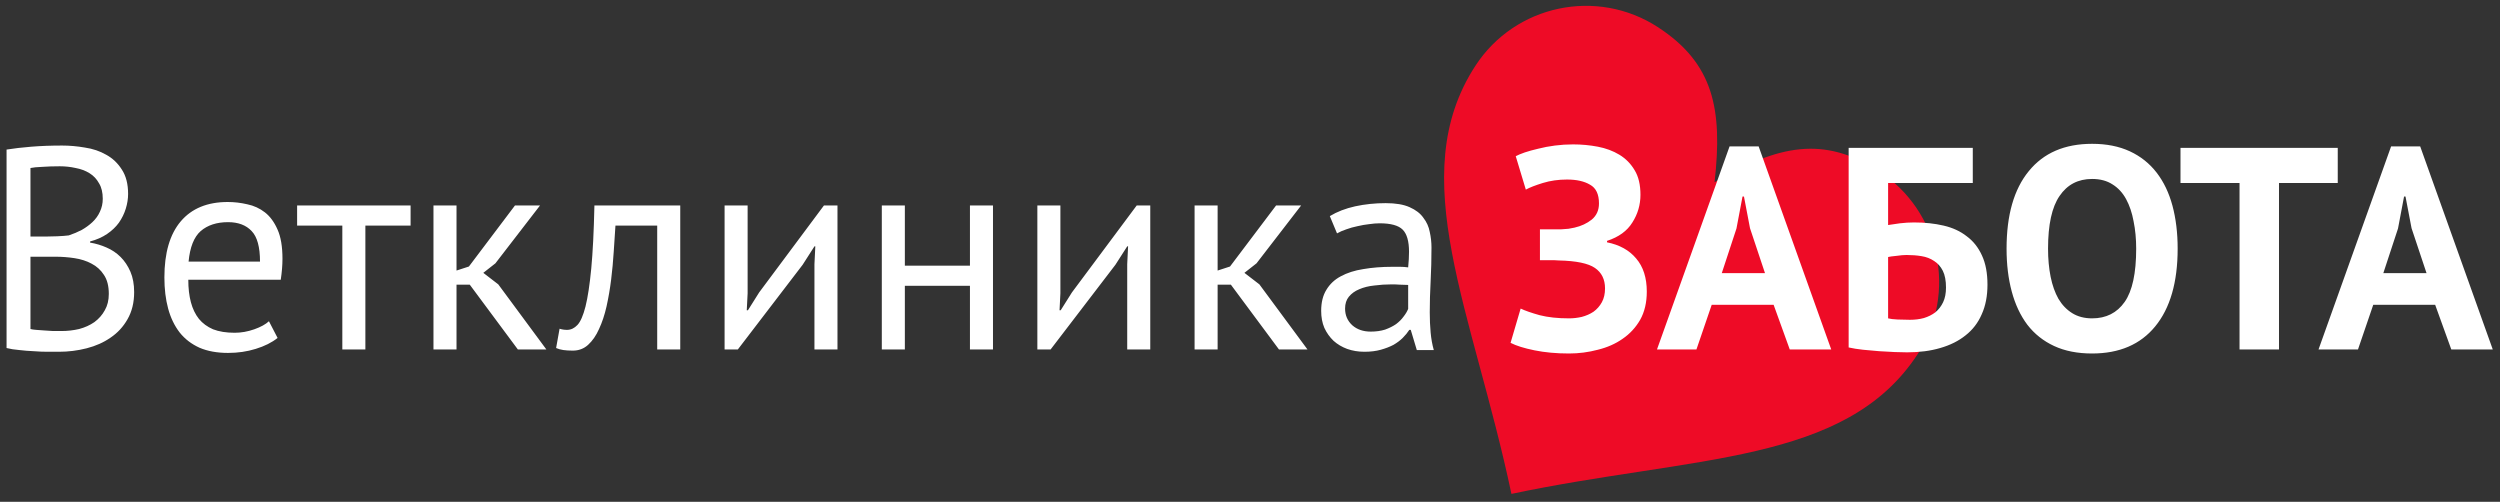
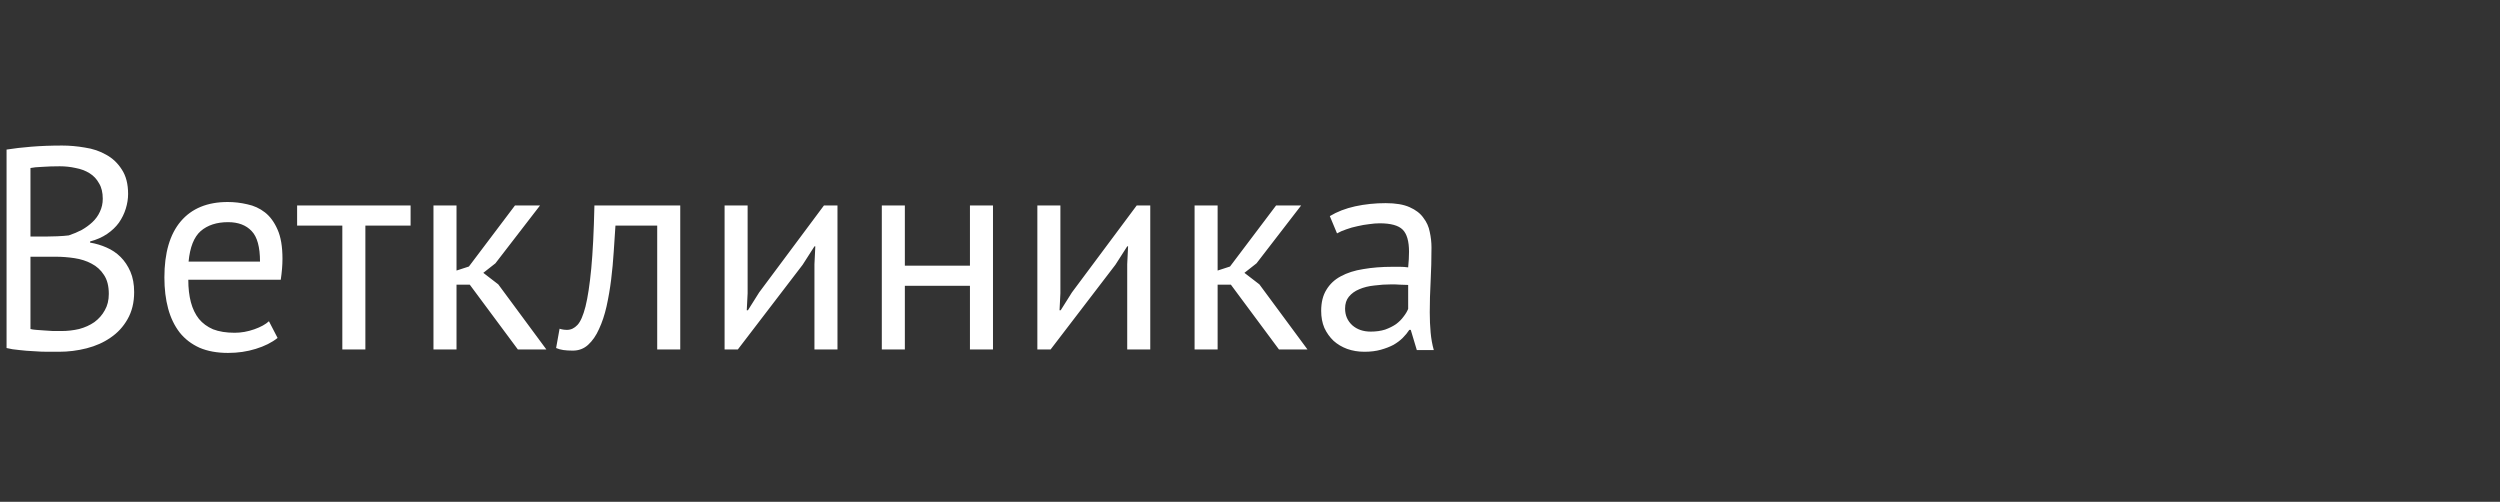
<svg xmlns="http://www.w3.org/2000/svg" width="279" height="56" viewBox="0 0 279 56" fill="none">
  <rect x="0" y="0" width="279" height="56" fill="#333333" stroke="none" />
  <path d="M14.296 21.643C14.296 22.179 14.211 22.725 14.039 23.282C13.868 23.839 13.611 24.364 13.268 24.857C12.925 25.329 12.486 25.746 11.95 26.111C11.414 26.475 10.782 26.754 10.054 26.946V27.075C10.696 27.182 11.307 27.364 11.886 27.621C12.486 27.879 13.011 28.232 13.461 28.682C13.911 29.132 14.275 29.679 14.554 30.321C14.832 30.964 14.971 31.725 14.971 32.604C14.971 33.761 14.725 34.768 14.232 35.625C13.761 36.461 13.129 37.146 12.336 37.682C11.564 38.218 10.675 38.614 9.668 38.871C8.661 39.129 7.632 39.257 6.582 39.257C6.218 39.257 5.789 39.257 5.296 39.257C4.804 39.257 4.289 39.236 3.754 39.193C3.218 39.171 2.682 39.129 2.146 39.064C1.611 39.021 1.139 38.946 0.732 38.839V16.693C1.525 16.564 2.446 16.457 3.496 16.371C4.546 16.286 5.693 16.243 6.936 16.243C7.771 16.243 8.618 16.318 9.475 16.468C10.354 16.596 11.146 16.864 11.854 17.271C12.561 17.657 13.139 18.204 13.589 18.911C14.061 19.618 14.296 20.529 14.296 21.643ZM6.839 36.943C7.525 36.943 8.189 36.868 8.832 36.718C9.475 36.546 10.043 36.289 10.536 35.946C11.029 35.582 11.414 35.143 11.693 34.629C11.993 34.114 12.143 33.504 12.143 32.796C12.143 31.918 11.961 31.211 11.596 30.675C11.254 30.139 10.793 29.721 10.214 29.421C9.657 29.121 9.025 28.918 8.318 28.811C7.611 28.704 6.904 28.65 6.196 28.65H3.4V36.718C3.55 36.761 3.764 36.793 4.043 36.814C4.321 36.836 4.621 36.857 4.943 36.879C5.264 36.9 5.596 36.921 5.939 36.943C6.282 36.943 6.582 36.943 6.839 36.943ZM5.071 26.4C5.436 26.4 5.875 26.389 6.389 26.368C6.904 26.346 7.332 26.314 7.675 26.271C8.189 26.1 8.671 25.896 9.121 25.661C9.571 25.404 9.968 25.114 10.311 24.793C10.675 24.45 10.954 24.064 11.146 23.636C11.361 23.186 11.468 22.704 11.468 22.189C11.468 21.482 11.329 20.904 11.05 20.454C10.793 19.982 10.439 19.607 9.989 19.329C9.539 19.05 9.025 18.857 8.446 18.75C7.868 18.621 7.279 18.557 6.679 18.557C5.971 18.557 5.318 18.579 4.718 18.621C4.139 18.643 3.7 18.686 3.4 18.75V26.4H5.071ZM30.978 37.714C30.335 38.229 29.521 38.636 28.535 38.936C27.571 39.236 26.542 39.386 25.45 39.386C24.228 39.386 23.167 39.193 22.267 38.807C21.367 38.4 20.628 37.832 20.049 37.104C19.471 36.354 19.042 35.464 18.764 34.436C18.485 33.407 18.346 32.25 18.346 30.964C18.346 28.221 18.957 26.132 20.178 24.696C21.399 23.261 23.146 22.543 25.417 22.543C26.146 22.543 26.875 22.629 27.603 22.8C28.332 22.95 28.985 23.25 29.564 23.7C30.142 24.15 30.614 24.793 30.978 25.629C31.342 26.443 31.524 27.525 31.524 28.875C31.524 29.582 31.46 30.364 31.332 31.221H21.014C21.014 32.164 21.11 33 21.303 33.729C21.496 34.457 21.796 35.079 22.203 35.593C22.61 36.086 23.135 36.471 23.778 36.75C24.442 37.007 25.246 37.136 26.189 37.136C26.917 37.136 27.646 37.007 28.375 36.75C29.103 36.493 29.649 36.193 30.014 35.85L30.978 37.714ZM25.45 24.793C24.185 24.793 23.167 25.125 22.396 25.789C21.646 26.454 21.196 27.589 21.046 29.196H29.017C29.017 27.568 28.707 26.432 28.085 25.789C27.464 25.125 26.585 24.793 25.45 24.793ZM45.822 25.179H40.776V39H38.204V25.179H33.158V22.929H45.822V25.179ZM52.425 31.768H50.947V39H48.375V22.929H50.947V30.193L52.329 29.743L57.472 22.929H60.268L55.286 29.389L53.936 30.45L55.608 31.736L60.975 39H57.793L52.425 31.768ZM73.344 25.179H68.684C68.619 26.079 68.555 27.054 68.491 28.104C68.427 29.132 68.33 30.171 68.201 31.221C68.073 32.25 67.901 33.246 67.687 34.211C67.473 35.154 67.194 35.989 66.852 36.718C66.53 37.446 66.123 38.036 65.63 38.486C65.159 38.914 64.591 39.129 63.926 39.129C63.519 39.129 63.166 39.107 62.866 39.064C62.566 39.021 62.298 38.946 62.062 38.839L62.448 36.686C62.705 36.771 62.984 36.814 63.284 36.814C63.712 36.814 64.098 36.632 64.441 36.268C64.784 35.904 65.084 35.218 65.341 34.211C65.598 33.182 65.812 31.768 65.984 29.968C66.155 28.168 66.273 25.821 66.337 22.929H75.916V39H73.344V25.179ZM90.892 29.486L90.989 27.493H90.892L89.574 29.55L82.342 39H80.864V22.929H83.435V32.732L83.338 34.629H83.467L84.721 32.636L91.953 22.929H93.463V39H90.892V29.486ZM108.246 31.896H100.982V39H98.41V22.929H100.982V29.646H108.246V22.929H110.817V39H108.246V31.896ZM125.797 29.486L125.894 27.493H125.797L124.479 29.55L117.247 39H115.769V22.929H118.34V32.732L118.244 34.629H118.372L119.626 32.636L126.858 22.929H128.369V39H125.797V29.486ZM137.365 31.768H135.887V39H133.315V22.929H135.887V30.193L137.269 29.743L142.412 22.929H145.208L140.226 29.389L138.876 30.45L140.548 31.736L145.915 39H142.733L137.365 31.768ZM148.408 24.118C149.222 23.625 150.165 23.261 151.236 23.025C152.329 22.789 153.465 22.671 154.643 22.671C155.758 22.671 156.647 22.821 157.311 23.121C157.997 23.421 158.511 23.818 158.854 24.311C159.218 24.782 159.454 25.307 159.561 25.886C159.69 26.464 159.754 27.043 159.754 27.621C159.754 28.907 159.722 30.161 159.658 31.382C159.593 32.604 159.561 33.761 159.561 34.854C159.561 35.646 159.593 36.396 159.658 37.104C159.722 37.811 159.84 38.464 160.011 39.064H158.115L157.44 36.814H157.279C157.086 37.114 156.84 37.414 156.54 37.714C156.261 37.993 155.918 38.25 155.511 38.486C155.104 38.7 154.633 38.882 154.097 39.032C153.561 39.182 152.951 39.257 152.265 39.257C151.579 39.257 150.936 39.15 150.336 38.936C149.758 38.721 149.254 38.421 148.826 38.036C148.397 37.629 148.054 37.146 147.797 36.589C147.561 36.032 147.443 35.4 147.443 34.693C147.443 33.75 147.636 32.968 148.022 32.346C148.408 31.704 148.943 31.2 149.629 30.836C150.336 30.45 151.172 30.182 152.136 30.032C153.122 29.861 154.204 29.775 155.383 29.775C155.683 29.775 155.972 29.775 156.251 29.775C156.551 29.775 156.851 29.796 157.151 29.839C157.215 29.196 157.247 28.618 157.247 28.104C157.247 26.925 157.011 26.1 156.54 25.629C156.068 25.157 155.211 24.921 153.968 24.921C153.604 24.921 153.208 24.954 152.779 25.018C152.372 25.061 151.943 25.136 151.493 25.243C151.065 25.329 150.647 25.446 150.24 25.596C149.854 25.725 149.511 25.875 149.211 26.046L148.408 24.118ZM152.972 37.007C153.572 37.007 154.108 36.932 154.579 36.782C155.051 36.611 155.458 36.407 155.801 36.171C156.143 35.914 156.422 35.636 156.636 35.336C156.872 35.036 157.043 34.746 157.151 34.468V31.8C156.851 31.779 156.54 31.768 156.218 31.768C155.918 31.746 155.618 31.736 155.318 31.736C154.654 31.736 154.001 31.779 153.358 31.864C152.736 31.929 152.179 32.068 151.686 32.282C151.215 32.475 150.829 32.754 150.529 33.118C150.251 33.461 150.111 33.9 150.111 34.436C150.111 35.186 150.379 35.807 150.915 36.3C151.451 36.771 152.136 37.007 152.972 37.007Z" fill="white" />
-   <path d="M209.709 19.119C216.534 23.566 218.461 32.694 214.022 39.505C205.982 51.843 189.052 50.819 168.675 55.118C164.377 34.74 156.617 19.676 164.657 7.338C169.096 0.526 178.224 -1.398 185.035 3.04C191.203 7.059 192.277 12.154 191.343 20.333C198.446 16.174 203.541 15.099 209.709 19.119Z" fill="#EE0B26" />
-   <path d="M171.857 29.036V25.596H172.629C172.821 25.596 173.057 25.596 173.336 25.596C173.614 25.596 173.893 25.596 174.171 25.596C174.471 25.575 174.761 25.554 175.039 25.532C175.318 25.489 175.543 25.446 175.714 25.404C176.464 25.232 177.107 24.932 177.643 24.504C178.179 24.054 178.446 23.454 178.446 22.704C178.446 21.675 178.114 20.979 177.45 20.614C176.807 20.229 175.95 20.036 174.879 20.036C173.914 20.036 173.014 20.164 172.179 20.421C171.343 20.679 170.711 20.925 170.282 21.161L169.157 17.432C169.393 17.304 169.725 17.164 170.154 17.014C170.604 16.864 171.107 16.725 171.664 16.596C172.243 16.446 172.864 16.329 173.529 16.243C174.193 16.157 174.868 16.114 175.554 16.114C176.496 16.114 177.418 16.2 178.318 16.371C179.218 16.543 180.021 16.843 180.729 17.271C181.436 17.7 182.004 18.279 182.432 19.007C182.861 19.714 183.075 20.625 183.075 21.739C183.075 22.854 182.775 23.882 182.175 24.825C181.596 25.768 180.654 26.454 179.346 26.882V27.043C180.739 27.321 181.821 27.921 182.593 28.843C183.386 29.764 183.782 30.996 183.782 32.539C183.782 33.761 183.536 34.811 183.043 35.689C182.55 36.546 181.896 37.254 181.082 37.811C180.289 38.368 179.368 38.775 178.318 39.032C177.268 39.311 176.196 39.45 175.104 39.45C173.689 39.45 172.404 39.332 171.246 39.096C170.089 38.861 169.2 38.582 168.579 38.261L169.704 34.436C170.196 34.671 170.904 34.918 171.825 35.175C172.746 35.411 173.839 35.529 175.104 35.529C175.575 35.529 176.046 35.475 176.518 35.368C177.011 35.239 177.45 35.046 177.836 34.789C178.221 34.511 178.532 34.157 178.768 33.729C179.004 33.3 179.121 32.786 179.121 32.186C179.121 31.179 178.746 30.418 177.996 29.904C177.246 29.389 175.907 29.111 173.979 29.068C173.721 29.046 173.529 29.036 173.4 29.036C173.271 29.036 173.046 29.036 172.725 29.036H171.857ZM197.937 34.018H191.026L189.323 39H184.919L193.019 16.339H196.265L204.365 39H199.737L197.937 34.018ZM192.151 30.482H196.973L195.301 25.468L194.626 21.932H194.465L193.79 25.5L192.151 30.482ZM206.309 16.5H220.163V20.421H210.713V25.114C211.077 25.05 211.516 24.986 212.03 24.921C212.566 24.857 213.091 24.825 213.605 24.825C214.805 24.825 215.909 24.943 216.916 25.179C217.923 25.414 218.78 25.811 219.488 26.368C220.216 26.904 220.784 27.621 221.191 28.521C221.598 29.4 221.802 30.482 221.802 31.768C221.802 33.032 221.588 34.136 221.159 35.079C220.752 36.021 220.152 36.804 219.359 37.425C218.588 38.046 217.645 38.518 216.53 38.839C215.438 39.161 214.205 39.321 212.834 39.321C212.47 39.321 212.009 39.311 211.452 39.289C210.916 39.268 210.338 39.236 209.716 39.193C209.116 39.15 208.516 39.096 207.916 39.032C207.316 38.968 206.78 38.882 206.309 38.775V16.5ZM213.155 35.689C213.713 35.689 214.227 35.625 214.698 35.496C215.191 35.346 215.62 35.132 215.984 34.854C216.348 34.554 216.638 34.179 216.852 33.729C217.066 33.279 217.173 32.732 217.173 32.089C217.173 31.318 217.055 30.696 216.82 30.225C216.584 29.754 216.263 29.389 215.855 29.132C215.448 28.854 214.977 28.671 214.441 28.586C213.927 28.5 213.37 28.457 212.77 28.457C212.47 28.457 212.095 28.489 211.645 28.554C211.195 28.596 210.884 28.639 210.713 28.682V35.529C210.948 35.593 211.302 35.636 211.773 35.657C212.266 35.679 212.727 35.689 213.155 35.689ZM223.933 27.75C223.933 24 224.758 21.118 226.408 19.104C228.058 17.068 230.415 16.05 233.48 16.05C235.087 16.05 236.49 16.329 237.69 16.886C238.89 17.443 239.887 18.236 240.68 19.264C241.473 20.293 242.062 21.525 242.448 22.961C242.833 24.396 243.026 25.993 243.026 27.75C243.026 31.5 242.19 34.393 240.519 36.429C238.869 38.443 236.523 39.45 233.48 39.45C231.851 39.45 230.437 39.171 229.237 38.614C228.037 38.057 227.04 37.264 226.248 36.236C225.476 35.207 224.898 33.975 224.512 32.539C224.126 31.104 223.933 29.507 223.933 27.75ZM228.562 27.75C228.562 28.886 228.658 29.936 228.851 30.9C229.044 31.843 229.333 32.657 229.719 33.343C230.126 34.029 230.64 34.564 231.262 34.95C231.883 35.336 232.623 35.529 233.48 35.529C235.044 35.529 236.255 34.918 237.112 33.696C237.969 32.475 238.398 30.493 238.398 27.75C238.398 26.657 238.301 25.639 238.108 24.696C237.937 23.754 237.658 22.929 237.273 22.221C236.887 21.514 236.383 20.968 235.762 20.582C235.14 20.175 234.38 19.971 233.48 19.971C231.915 19.971 230.705 20.604 229.848 21.868C228.99 23.111 228.562 25.071 228.562 27.75ZM260.893 20.421H254.336V39H249.932V20.421H243.343V16.5H260.893V20.421ZM271.765 34.018H264.854L263.151 39H258.747L266.847 16.339H270.093L278.193 39H273.565L271.765 34.018ZM265.979 30.482H270.801L269.129 25.468L268.454 21.932H268.293L267.618 25.5L265.979 30.482Z" fill="white" />
</svg>